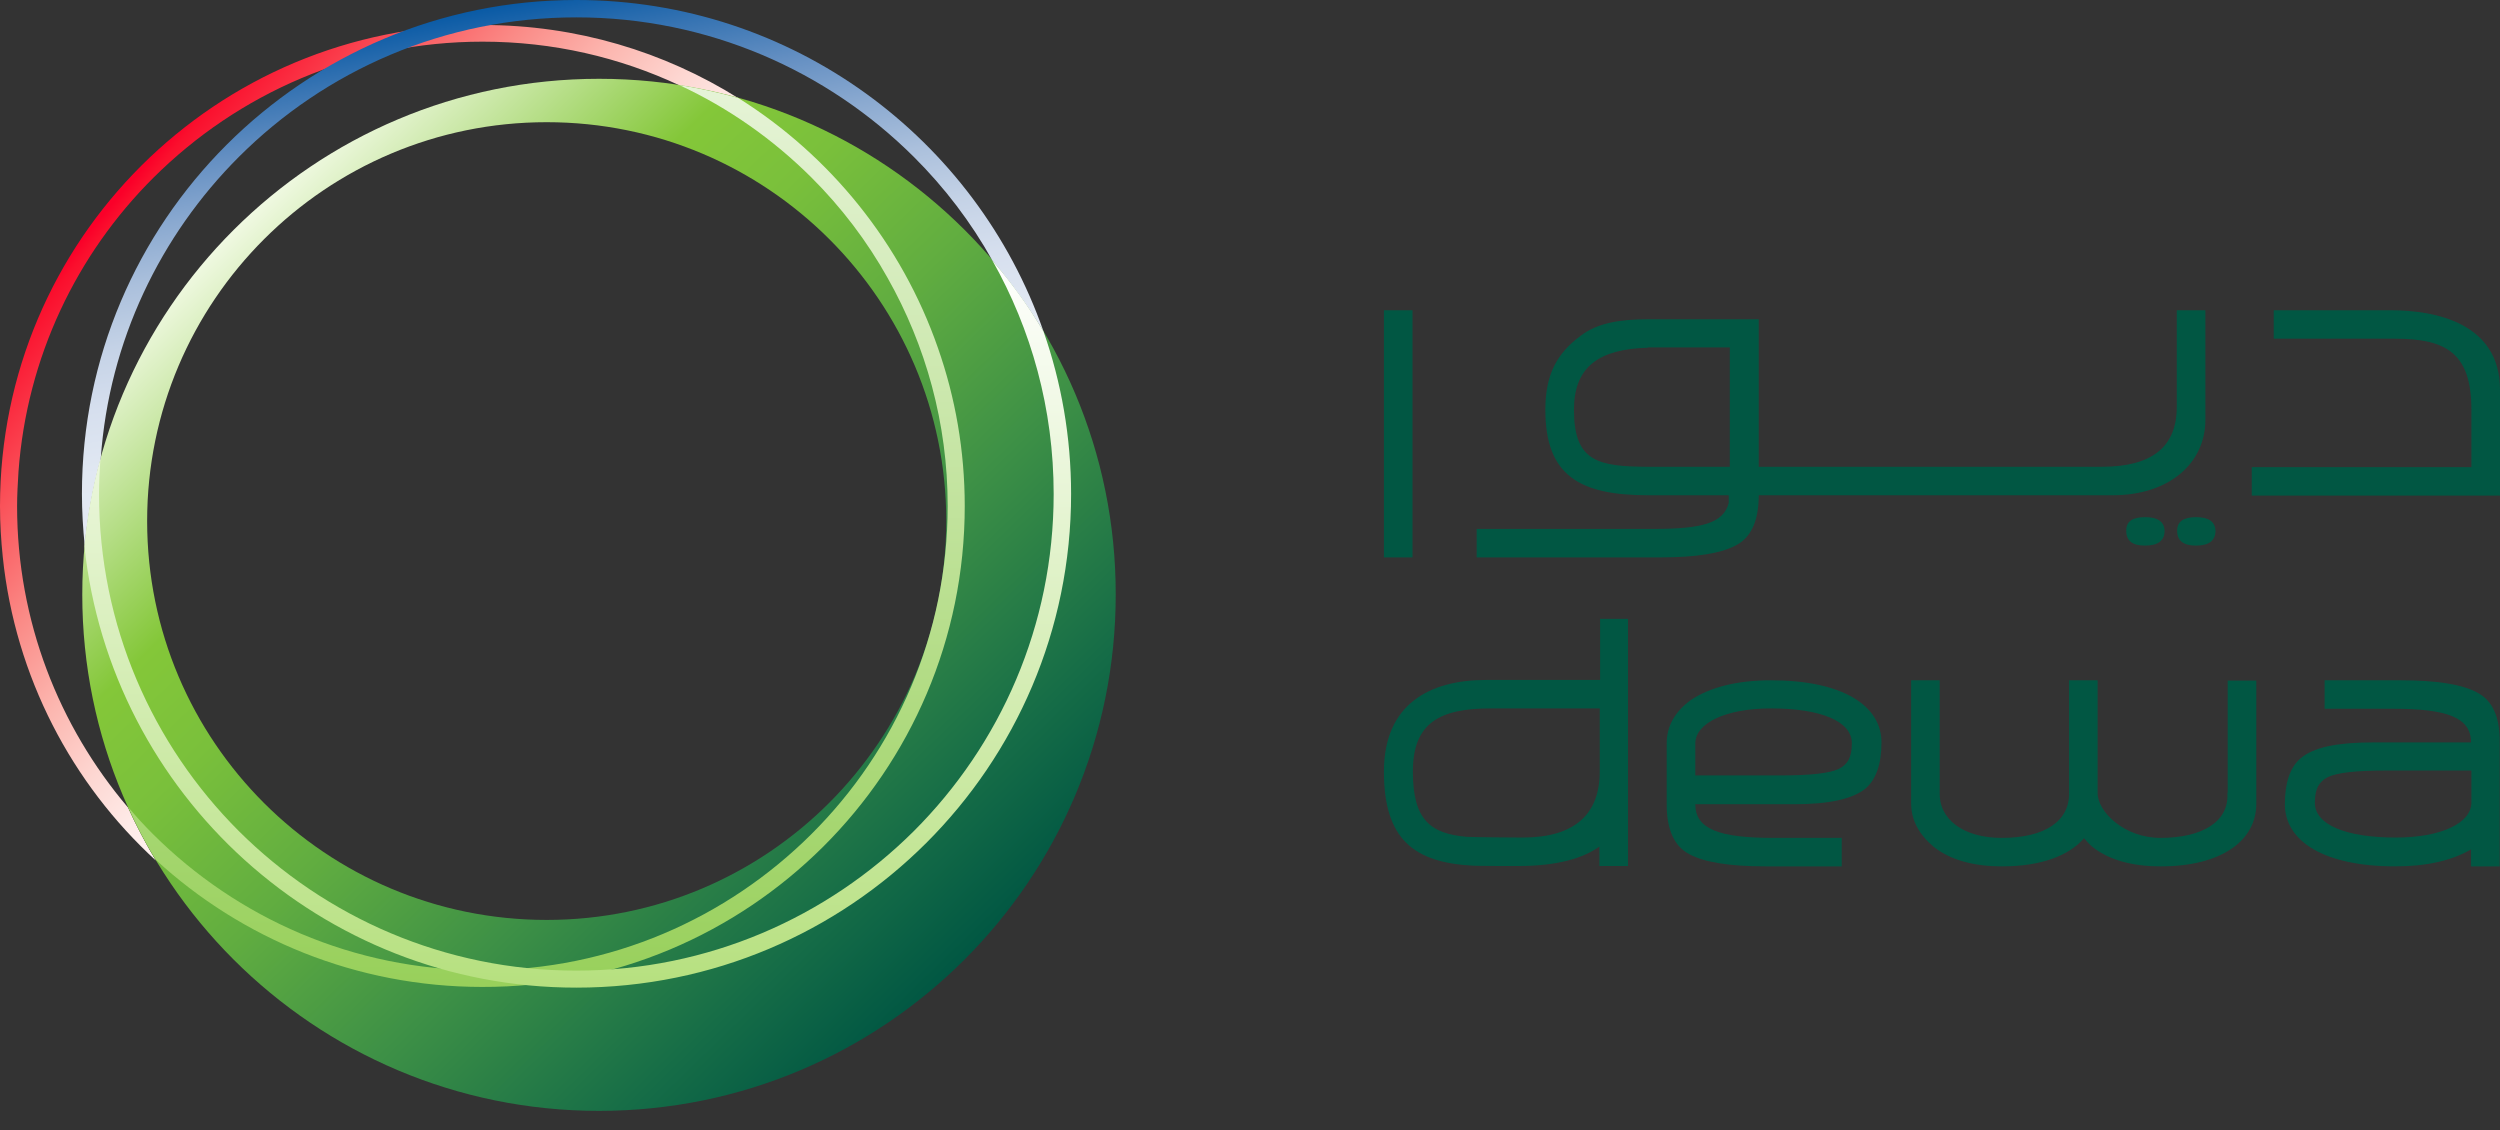
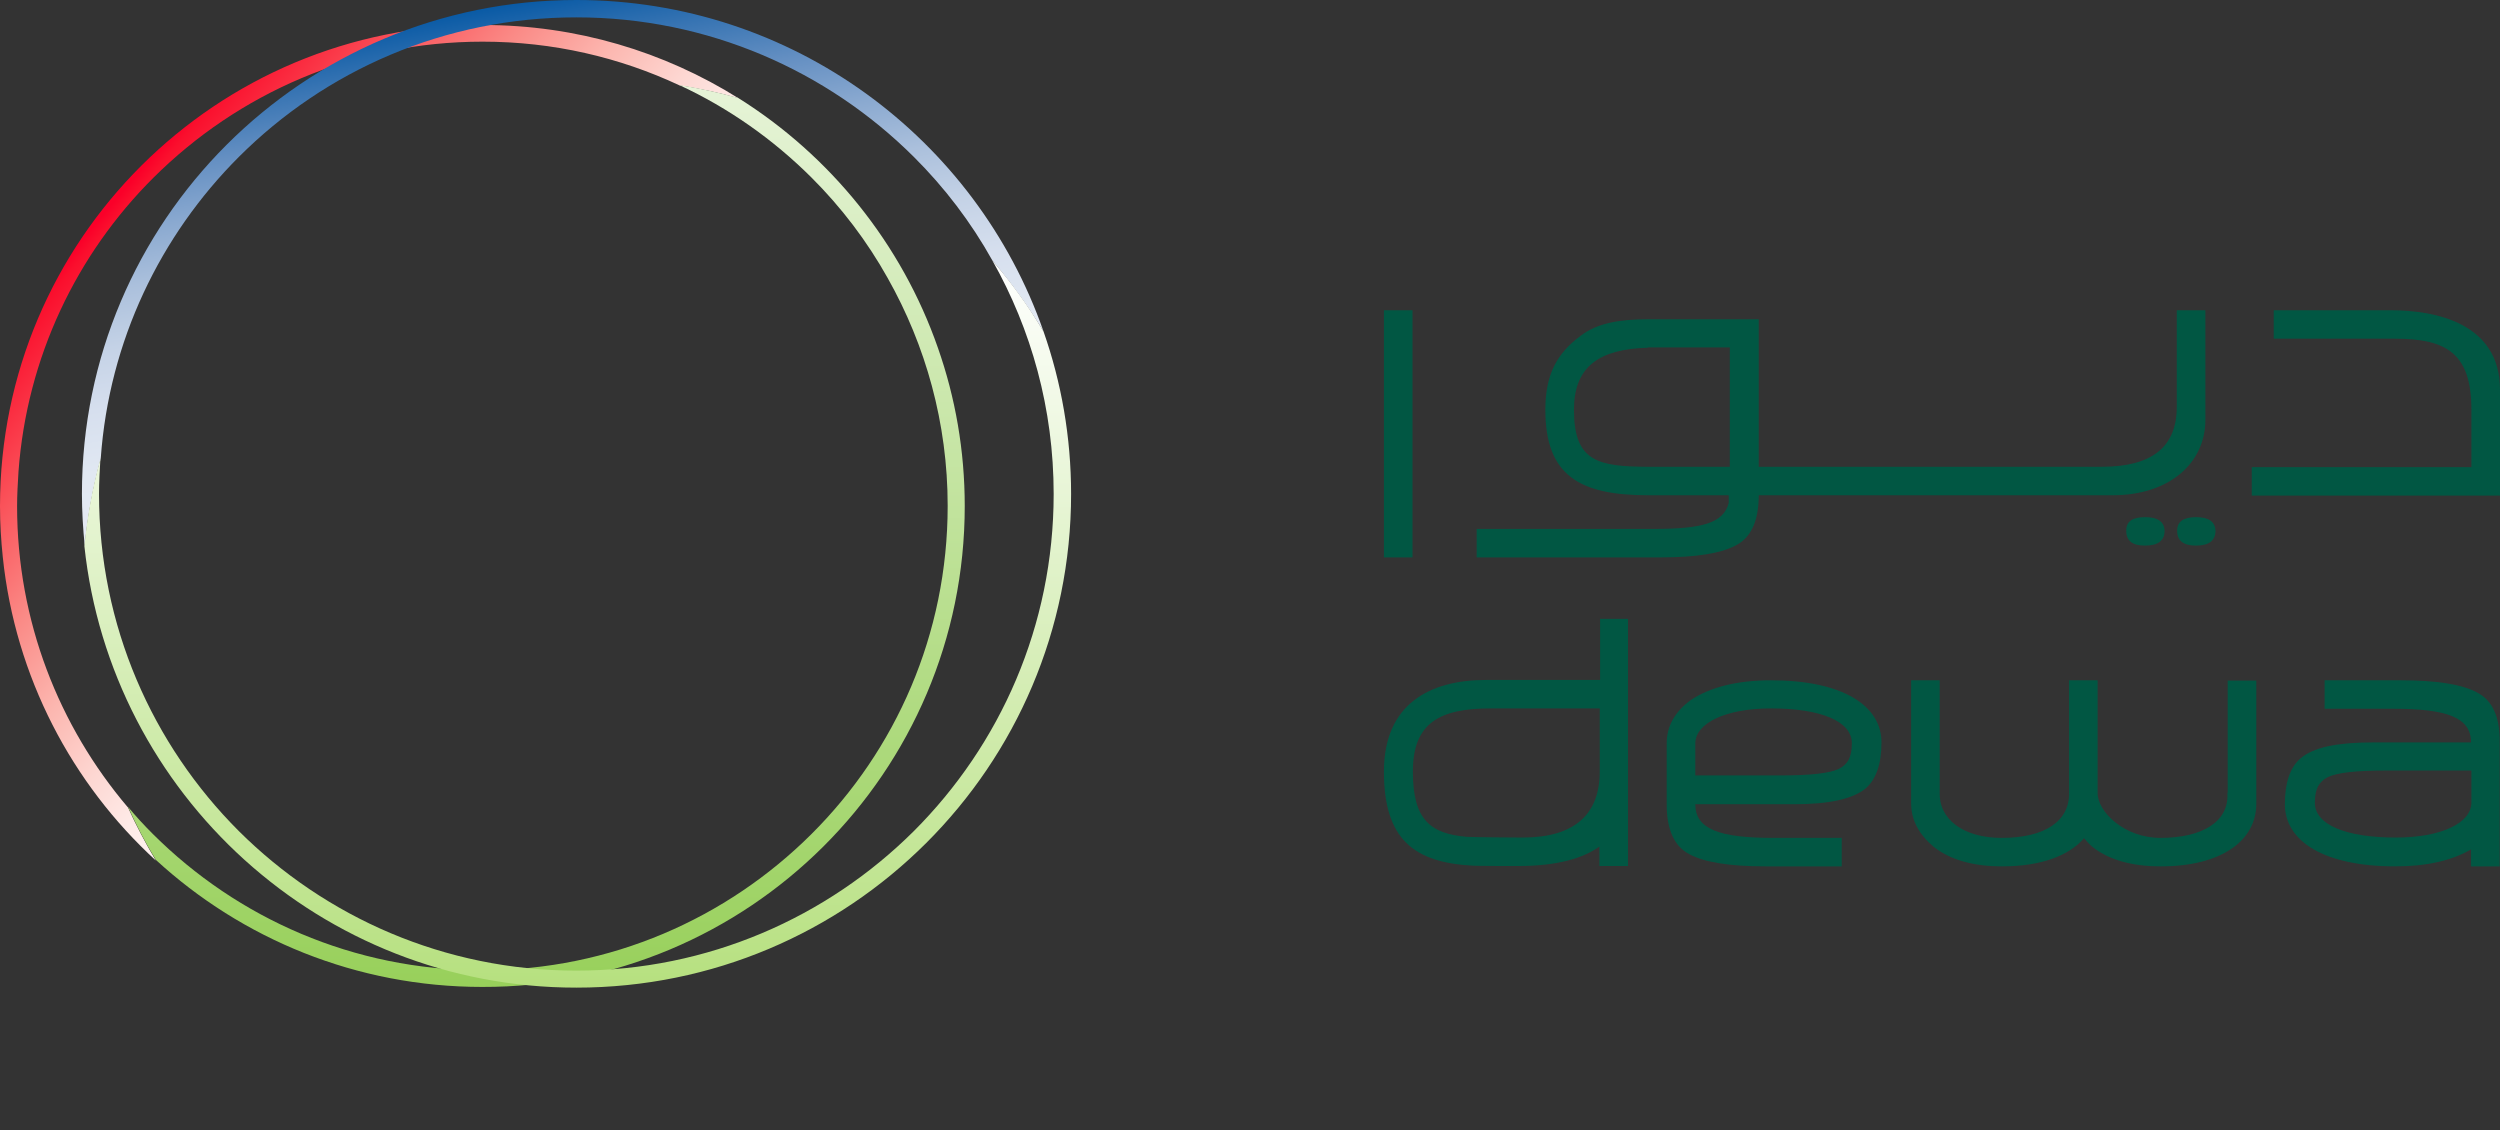
<svg xmlns="http://www.w3.org/2000/svg" width="146" height="66" viewBox="0 0 146 66" fill="none">
  <rect x="0" y="0" width="146" height="66" fill="#333333" stroke="none" />
  <path d="M0.998 29.559C0.998 28.89 1.038 28.221 1.079 27.552C1.568 20.861 4.48 14.84 8.959 10.38C13.887 5.474 20.667 2.433 28.181 2.433C32.294 2.433 36.183 3.345 39.685 4.987C40.866 5.17 42.007 5.413 43.127 5.737C38.789 3.021 33.679 1.46 28.201 1.46C12.604 1.439 0 14.029 0 29.559C0 30.572 0.061 31.545 0.163 32.539C0.896 39.533 4.195 45.757 9.102 50.258C8.511 49.264 7.962 48.23 7.473 47.156C3.441 42.412 0.998 36.269 0.998 29.559Z" fill="url(#paint0_linear_234_4688)" />
-   <path d="M34.982 4.602C18.326 4.602 4.805 18.084 4.805 34.728C4.805 51.373 18.326 64.875 34.982 64.875C51.658 64.875 65.158 51.373 65.158 34.728C65.179 18.084 51.658 4.602 34.982 4.602ZM31.927 53.724C19.038 53.724 8.593 43.304 8.593 30.43C8.593 17.577 19.038 7.136 31.927 7.136C44.817 7.136 55.262 17.577 55.262 30.43C55.242 43.284 44.796 53.724 31.927 53.724Z" fill="url(#paint1_linear_234_4688)" />
  <path d="M56.341 29.558C56.341 26.315 55.792 23.213 54.774 20.314C52.656 14.232 48.482 9.082 43.106 5.717C41.986 5.413 40.846 5.149 39.665 4.967C42.556 6.305 45.163 8.15 47.382 10.36C49.133 12.103 50.64 14.09 51.841 16.239C54.061 20.172 55.344 24.713 55.344 29.538C55.344 37.039 52.31 43.811 47.382 48.717C42.455 53.623 35.674 56.664 28.16 56.664C20.647 56.664 13.866 53.623 8.939 48.717C8.43 48.21 7.941 47.683 7.473 47.115C7.961 48.19 8.491 49.224 9.102 50.217C14.111 54.819 20.81 57.637 28.16 57.637C43.717 57.678 56.341 45.088 56.341 29.558Z" fill="url(#paint2_linear_234_4688)" />
  <path d="M13.948 9.164C18.998 4.115 25.962 1.014 33.658 1.014C41.355 1.014 48.319 4.136 53.369 9.164C55.16 10.948 56.708 12.975 57.95 15.205C59.05 16.503 60.047 17.881 60.943 19.361C57.013 8.089 46.283 0 33.658 0C17.715 0 4.785 12.914 4.785 28.829C4.785 29.863 4.846 30.876 4.948 31.87C5.111 30.126 5.437 28.423 5.885 26.761C6.373 19.909 9.366 13.745 13.948 9.164Z" fill="url(#paint3_linear_234_4688)" />
  <path d="M33.658 57.678C49.622 57.678 62.552 44.764 62.552 28.849C62.552 25.524 61.982 22.321 60.943 19.361C60.068 17.881 59.07 16.503 57.95 15.205C60.231 19.239 61.534 23.882 61.534 28.849C61.534 36.533 58.418 43.486 53.369 48.535C48.319 53.562 41.355 56.684 33.658 56.684C25.962 56.684 18.998 53.562 13.948 48.535C8.898 43.486 5.783 36.533 5.783 28.849C5.783 28.16 5.824 27.471 5.864 26.781C5.416 28.423 5.091 30.147 4.928 31.89C6.475 46.386 18.753 57.678 33.658 57.678Z" fill="url(#paint4_linear_234_4688)" />
  <path d="M128.794 24.524V18.118H127.124V23.754C127.124 26.105 125.679 27.261 122.726 27.261H102.71V18.645H96.235C94.586 18.645 93.283 18.868 92.326 19.598C90.921 20.632 90.249 21.868 90.249 23.936C90.249 27.788 92.265 28.923 96.256 28.923H100.959V29.369C100.654 30.545 99.432 30.89 96.541 30.89H86.238V32.552H96.989C99.066 32.552 100.532 32.309 101.387 31.843C102.283 31.377 102.71 30.383 102.71 28.923H123.378C126.697 28.923 128.794 27.038 128.794 24.524ZM101.02 27.261H96.235C93.344 27.241 91.919 26.977 91.919 23.936C91.919 21.422 93.364 20.388 96.235 20.307V20.287H101.02V27.261ZM80.821 32.552H82.491V18.118H80.821V32.552ZM128.244 30.201C127.511 30.201 127.145 30.464 127.145 30.991C127.145 31.579 127.511 31.863 128.244 31.863C128.998 31.863 129.385 31.579 129.385 30.991C129.364 30.464 128.977 30.201 128.244 30.201ZM139.606 18.118H132.785V19.78H139.871C142.844 19.78 144.33 20.611 144.33 23.916V27.281H131.502V28.944H146V22.76C146 18.888 142.274 18.118 139.606 18.118ZM125.272 30.201C124.518 30.201 124.172 30.464 124.172 30.991C124.172 31.579 124.518 31.863 125.272 31.863C126.025 31.863 126.412 31.579 126.412 30.991C126.391 30.464 126.005 30.201 125.272 30.201Z" fill="#015743" />
  <path d="M93.446 36.141V39.709H86.787C83.509 39.709 80.821 41.108 80.821 45.061C80.821 49.014 82.573 50.373 86.014 50.555C86.258 50.575 88.396 50.575 88.661 50.575C90.982 50.575 92.468 50.109 93.405 49.44V50.575H95.075V36.141H93.446ZM93.425 45.061C93.425 47.534 91.98 48.913 88.925 48.913C88.416 48.913 86.095 48.893 85.668 48.872C83.55 48.69 82.511 47.899 82.511 45.061C82.511 42.243 84.039 41.371 87.052 41.371H93.425V45.061Z" fill="#015743" />
  <path d="M103.423 39.729C101.448 39.729 99.86 40.135 98.74 40.885C97.803 41.574 97.335 42.405 97.335 43.419V46.987C97.335 48.426 97.763 49.42 98.659 49.886C99.514 50.352 101 50.596 103.097 50.596H107.557V48.933H103.566C100.41 48.933 99.005 48.426 99.005 46.967H104.767C106.824 46.967 108.188 46.663 108.941 46.054C109.552 45.527 109.878 44.655 109.878 43.358C109.878 41.189 107.577 39.729 103.423 39.729ZM107.394 44.899C106.844 45.162 105.724 45.284 104.034 45.284H99.005V43.419C99.005 42.223 100.796 41.371 103.423 41.371C106.335 41.371 108.147 42.121 108.147 43.398C108.147 44.25 107.903 44.635 107.394 44.899Z" fill="#015743" />
  <path d="M144.656 40.439C143.801 39.972 142.314 39.729 140.217 39.729H135.758V41.391H139.749C142.905 41.391 144.31 41.898 144.31 43.358H138.547C136.491 43.358 135.127 43.642 134.373 44.27C133.762 44.777 133.437 45.669 133.437 46.967C133.437 49.136 135.738 50.596 139.891 50.596C141.724 50.596 143.21 50.251 144.31 49.602V50.596H145.98V43.358C146 41.878 145.572 40.905 144.656 40.439ZM139.912 48.913C137 48.913 135.188 48.163 135.188 46.886C135.188 46.054 135.432 45.649 135.941 45.385C136.491 45.122 137.59 45 139.301 45H144.33V46.865C144.33 48.082 142.538 48.913 139.912 48.913Z" fill="#015743" />
  <path d="M130.077 46.298C130.199 47.96 128.652 48.933 126.167 48.933C124.05 48.933 122.482 47.392 122.502 46.298V39.729H120.833V46.298C120.873 47.96 119.407 48.933 116.903 48.933C114.643 48.933 113.217 47.838 113.278 46.257V39.729H111.609V46.906C111.609 47.919 112.097 48.751 112.912 49.44C113.869 50.21 115.233 50.596 116.923 50.596C119.204 50.596 120.833 49.967 121.708 48.953C121.851 49.116 121.993 49.278 122.176 49.44C123.134 50.21 124.498 50.596 126.188 50.596C129.731 50.596 131.767 49.095 131.767 46.946V39.749H130.097V46.298H130.077Z" fill="#015743" />
  <defs>
    <linearGradient id="paint0_linear_234_4688" x1="27.143" y1="28.85" x2="0.242" y2="6.179" gradientUnits="userSpaceOnUse">
      <stop stop-color="#FEF2F0" />
      <stop offset="0.069" stop-color="#FEEBE8" />
      <stop offset="0.17" stop-color="#FDD7D2" />
      <stop offset="0.292" stop-color="#FCB7B0" />
      <stop offset="0.429" stop-color="#FA8A86" />
      <stop offset="0.58" stop-color="#FA5058" />
      <stop offset="0.739" stop-color="#FA0F2D" />
      <stop offset="0.758" stop-color="#FA0029" />
    </linearGradient>
    <linearGradient id="paint1_linear_234_4688" x1="13.927" y1="13.149" x2="55.863" y2="56.507" gradientUnits="userSpaceOnUse">
      <stop stop-color="#F0F9E2" />
      <stop offset="0.236" stop-color="#84C739" />
      <stop offset="0.341" stop-color="#7AC03B" />
      <stop offset="0.494" stop-color="#61AD40" />
      <stop offset="0.675" stop-color="#3D9046" />
      <stop offset="0.876" stop-color="#166D47" />
      <stop offset="1" stop-color="#015743" />
    </linearGradient>
    <linearGradient id="paint2_linear_234_4688" x1="31.911" y1="-11.835" x2="31.911" y2="72.303" gradientUnits="userSpaceOnUse">
      <stop stop-color="white" />
      <stop offset="1" stop-color="#82C638" />
    </linearGradient>
    <linearGradient id="paint3_linear_234_4688" x1="33.173" y1="26.927" x2="28.526" y2="0.455" gradientUnits="userSpaceOnUse">
      <stop stop-color="#E5EAF4" />
      <stop offset="0.151" stop-color="#E1E8F2" />
      <stop offset="0.286" stop-color="#D6DFEE" />
      <stop offset="0.414" stop-color="#C4D2E6" />
      <stop offset="0.538" stop-color="#ABC0DC" />
      <stop offset="0.659" stop-color="#8AA9D0" />
      <stop offset="0.779" stop-color="#648FC2" />
      <stop offset="0.894" stop-color="#3774B3" />
      <stop offset="1" stop-color="#095AA5" />
    </linearGradient>
    <linearGradient id="paint4_linear_234_4688" x1="33.746" y1="15.191" x2="33.746" y2="57.674" gradientUnits="userSpaceOnUse">
      <stop stop-color="white" />
      <stop offset="1" stop-color="#B6E07F" />
    </linearGradient>
  </defs>
</svg>